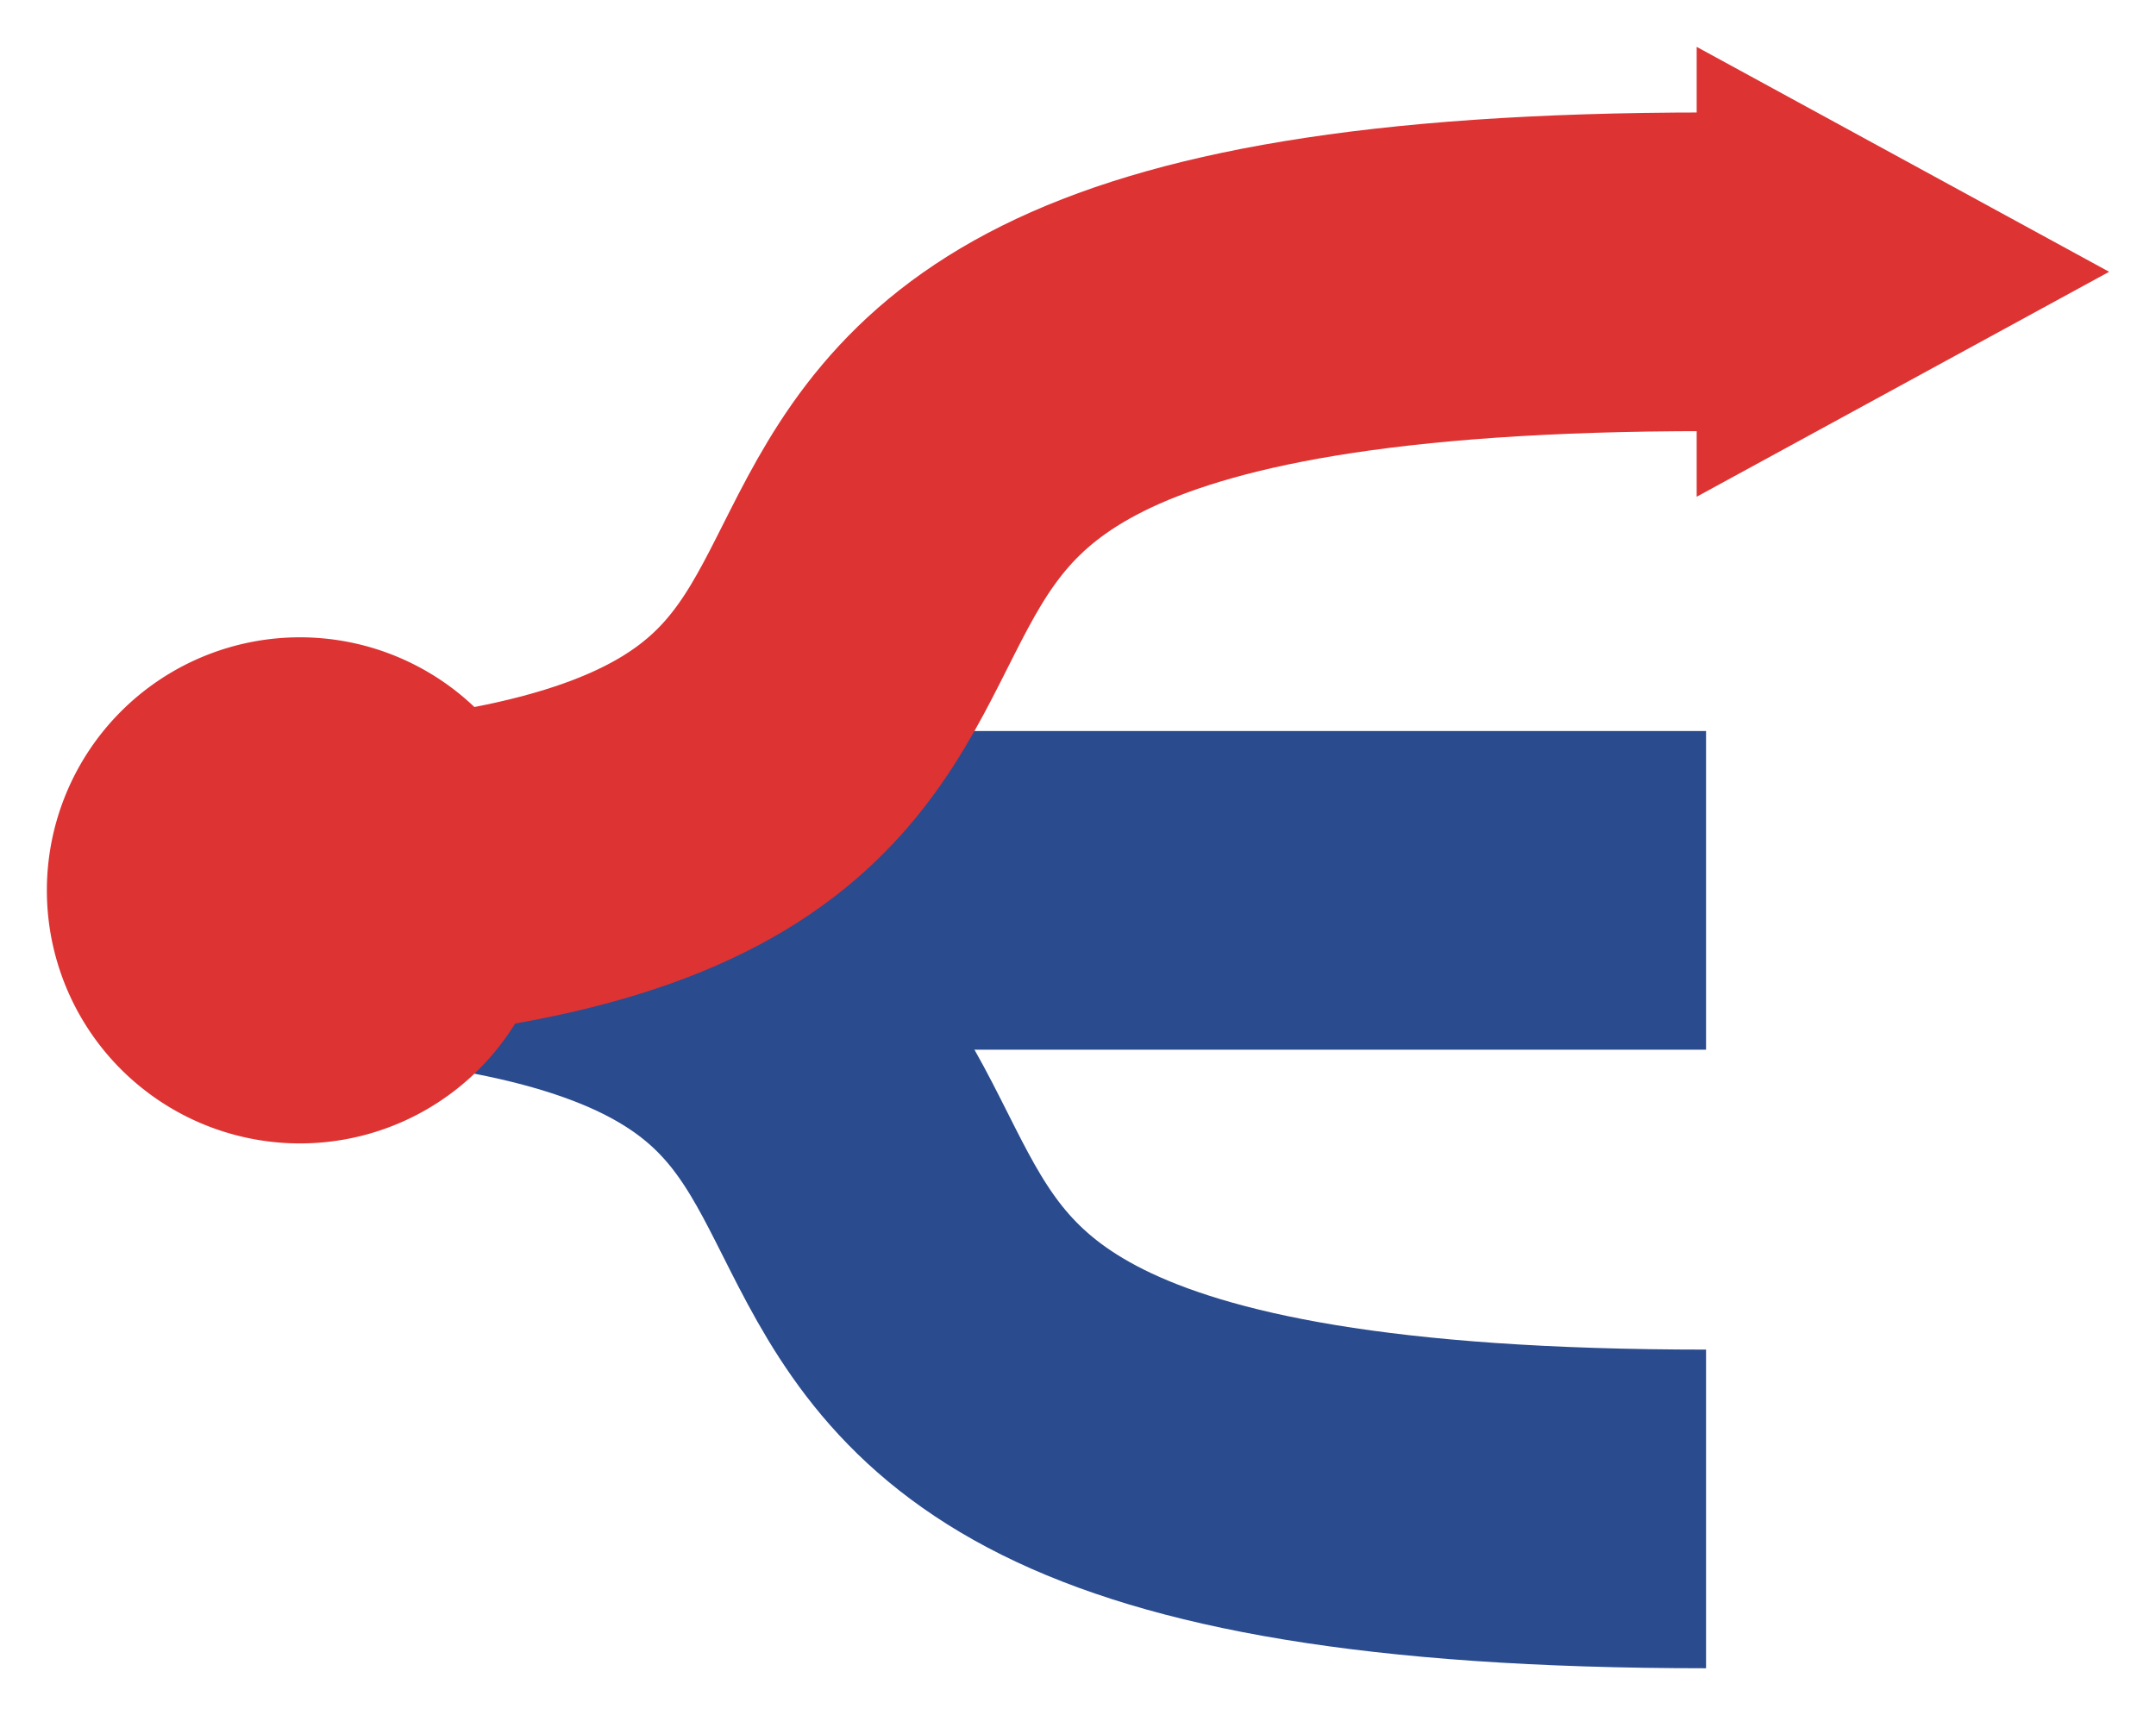
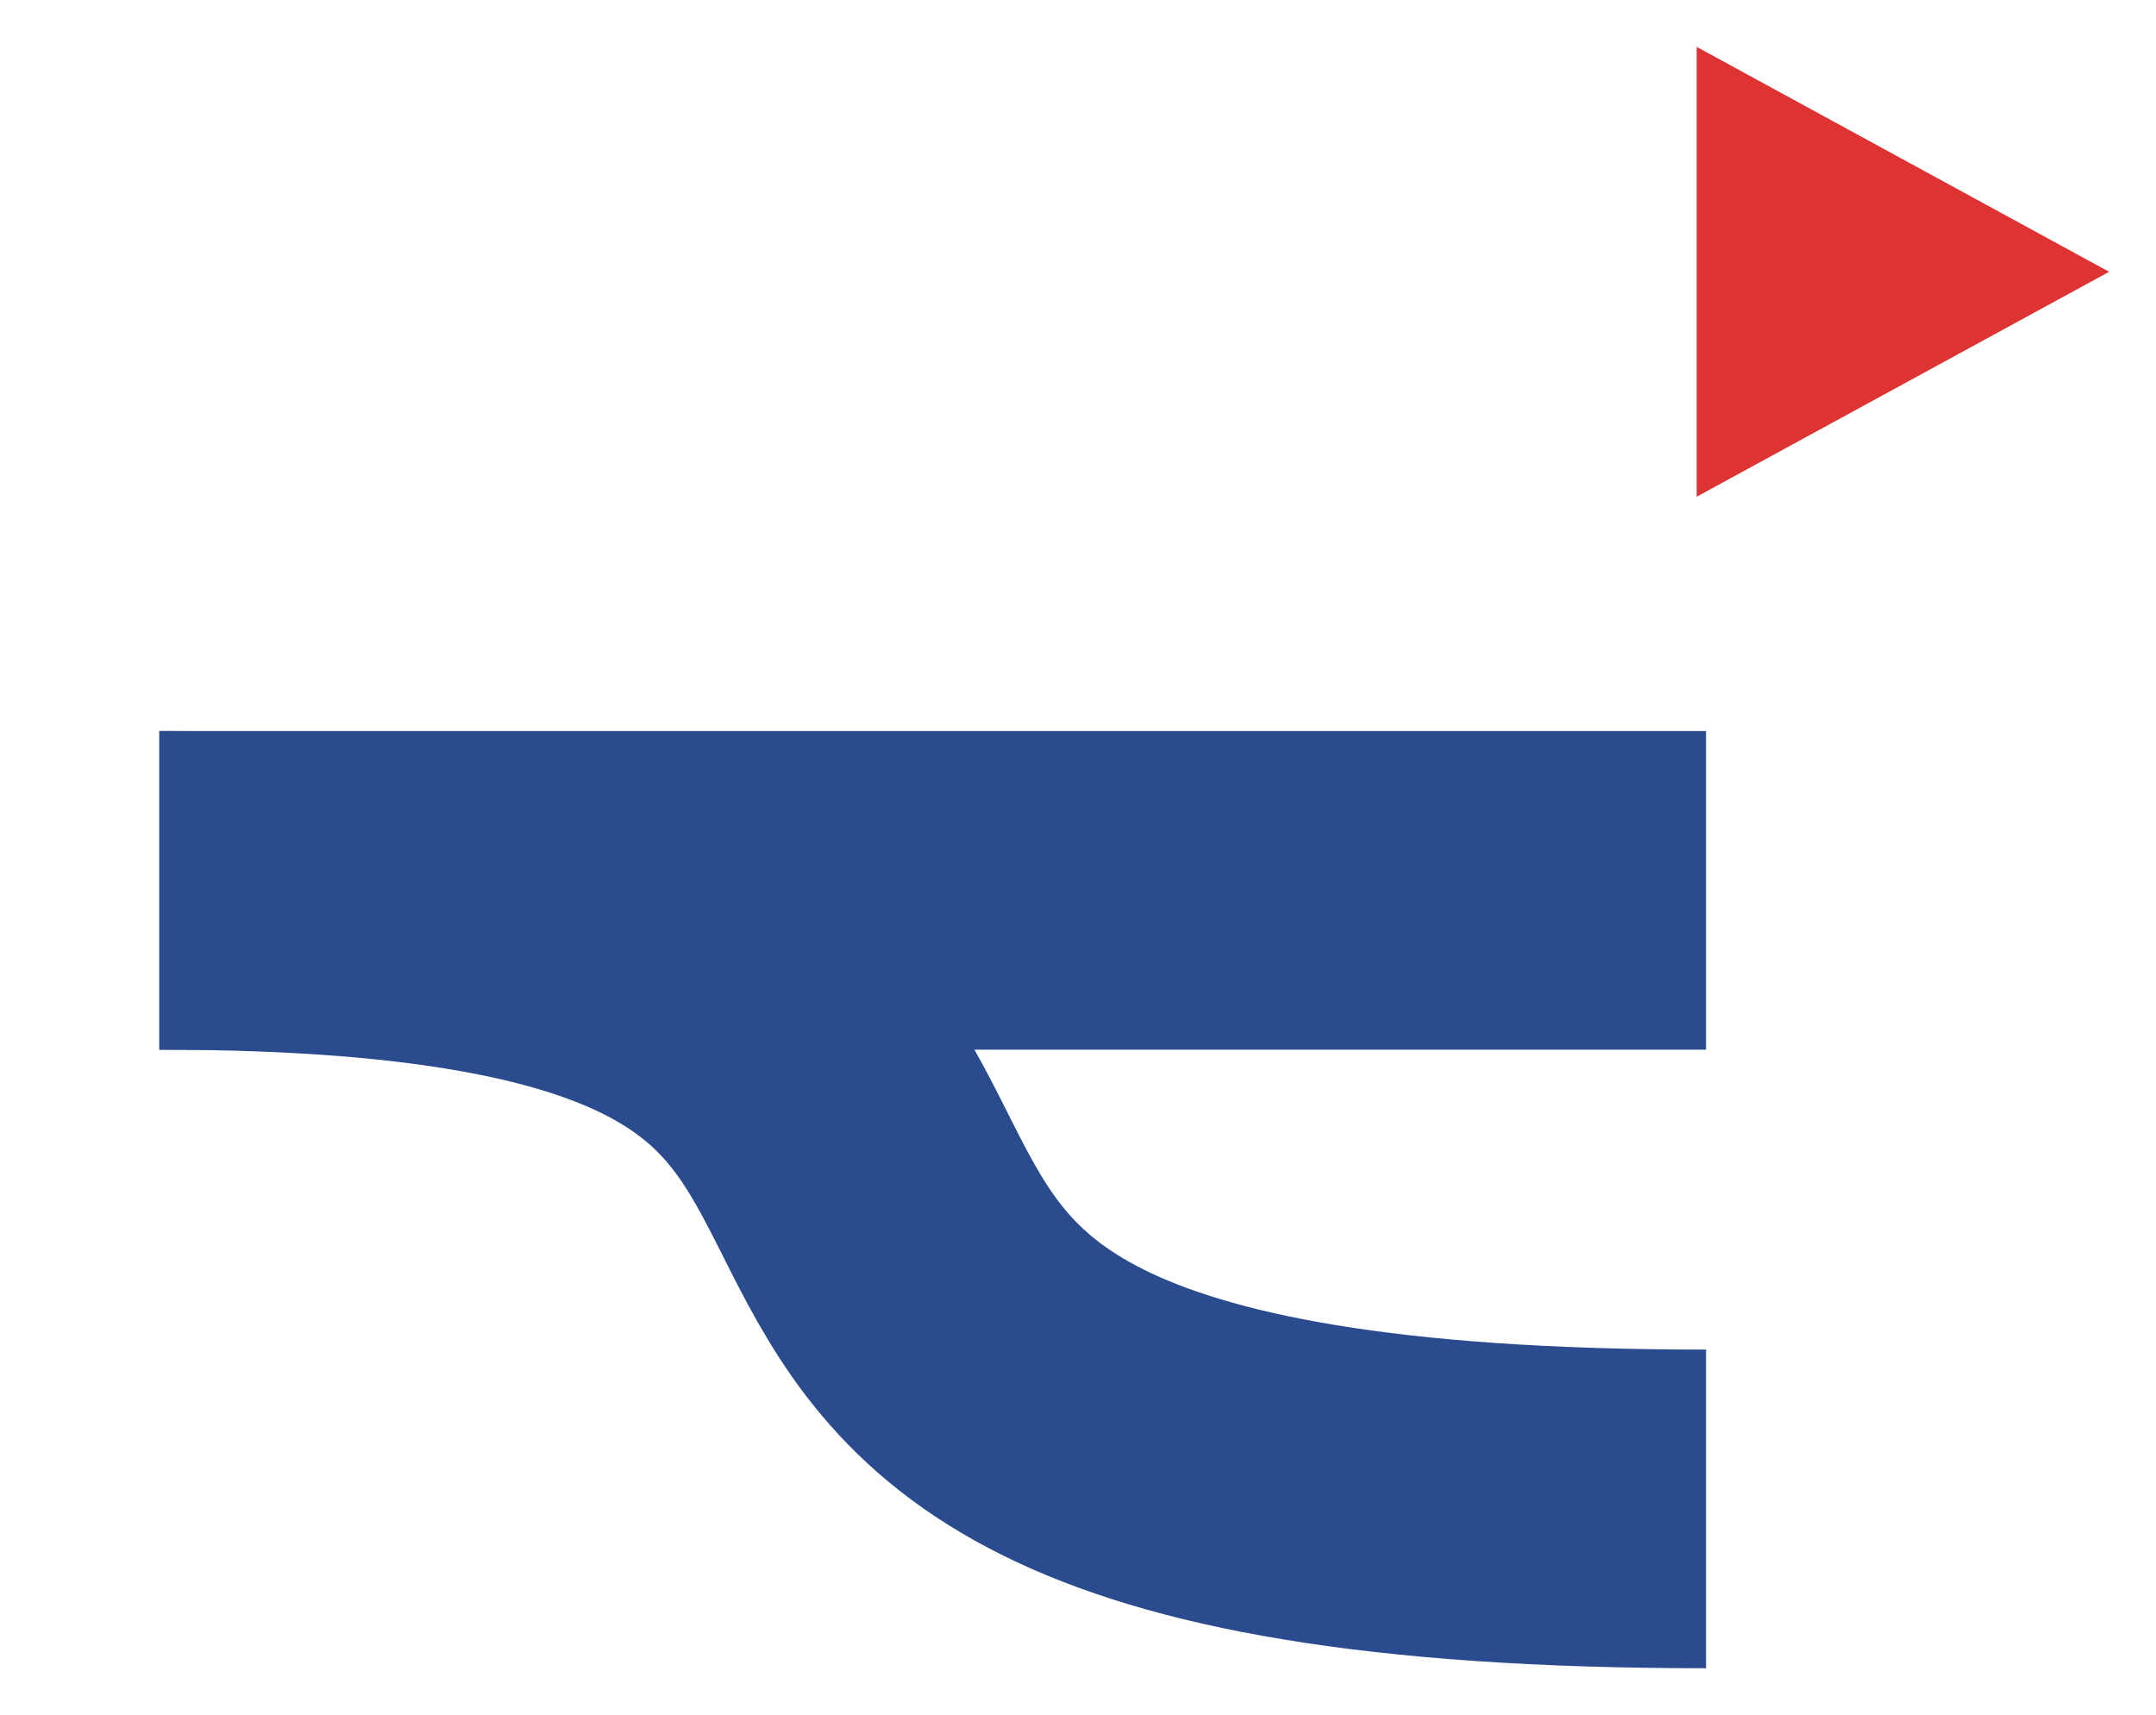
<svg xmlns="http://www.w3.org/2000/svg" width="230" height="183" version="1.0">
  <g>
    <rect x="17" y="78" width="165" height="34" style="fill:#2a4b8d;" />
    <path d="M 17,95 C 140,95 42,161 182,161" style="stroke:#2a4b8d;stroke-width:34;" />
-     <path d="M 182,29 C 42,29 140,95 17,95" style="stroke:#d33;stroke-width:34;" />
-     <path d="M 59 95 A 27 27 0 1 1 5,95 A 27 27 0 1 1 59 95 z" style="fill:#d33;" />
    <path d="M 181,53 L 225,29 L 181,5 L 181,53 z" style="fill:#d33;" />
  </g>
</svg>